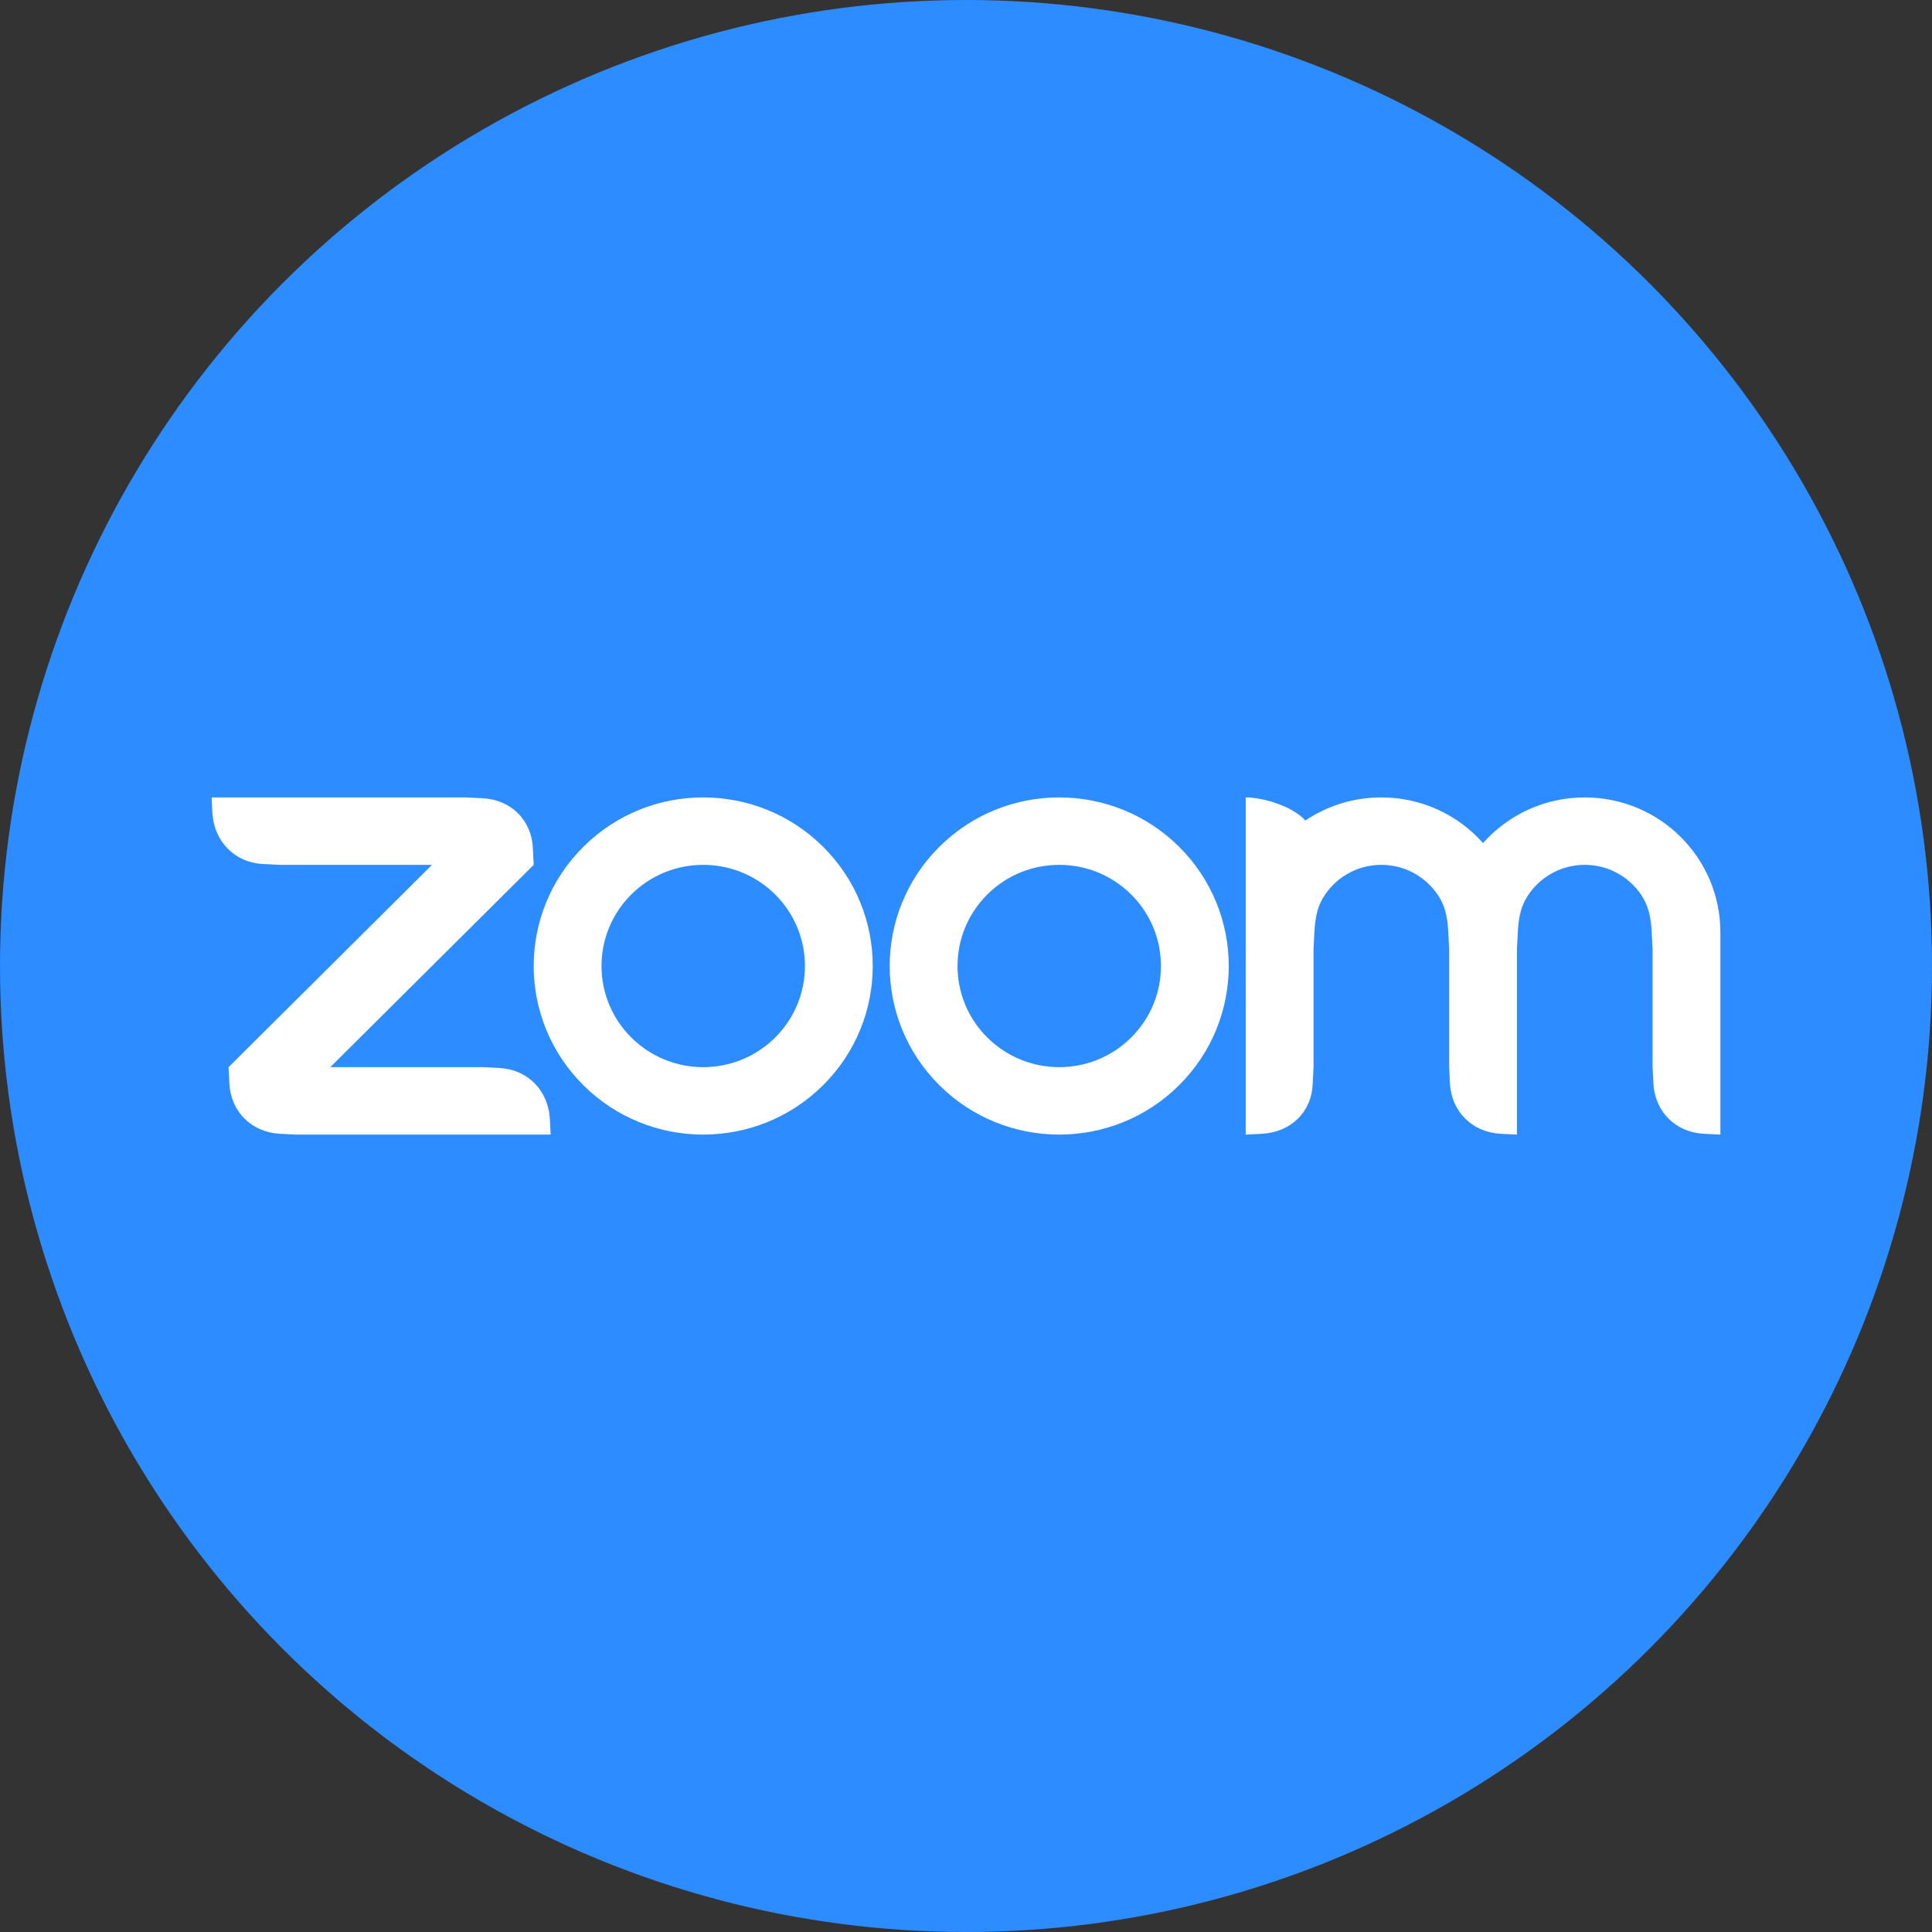
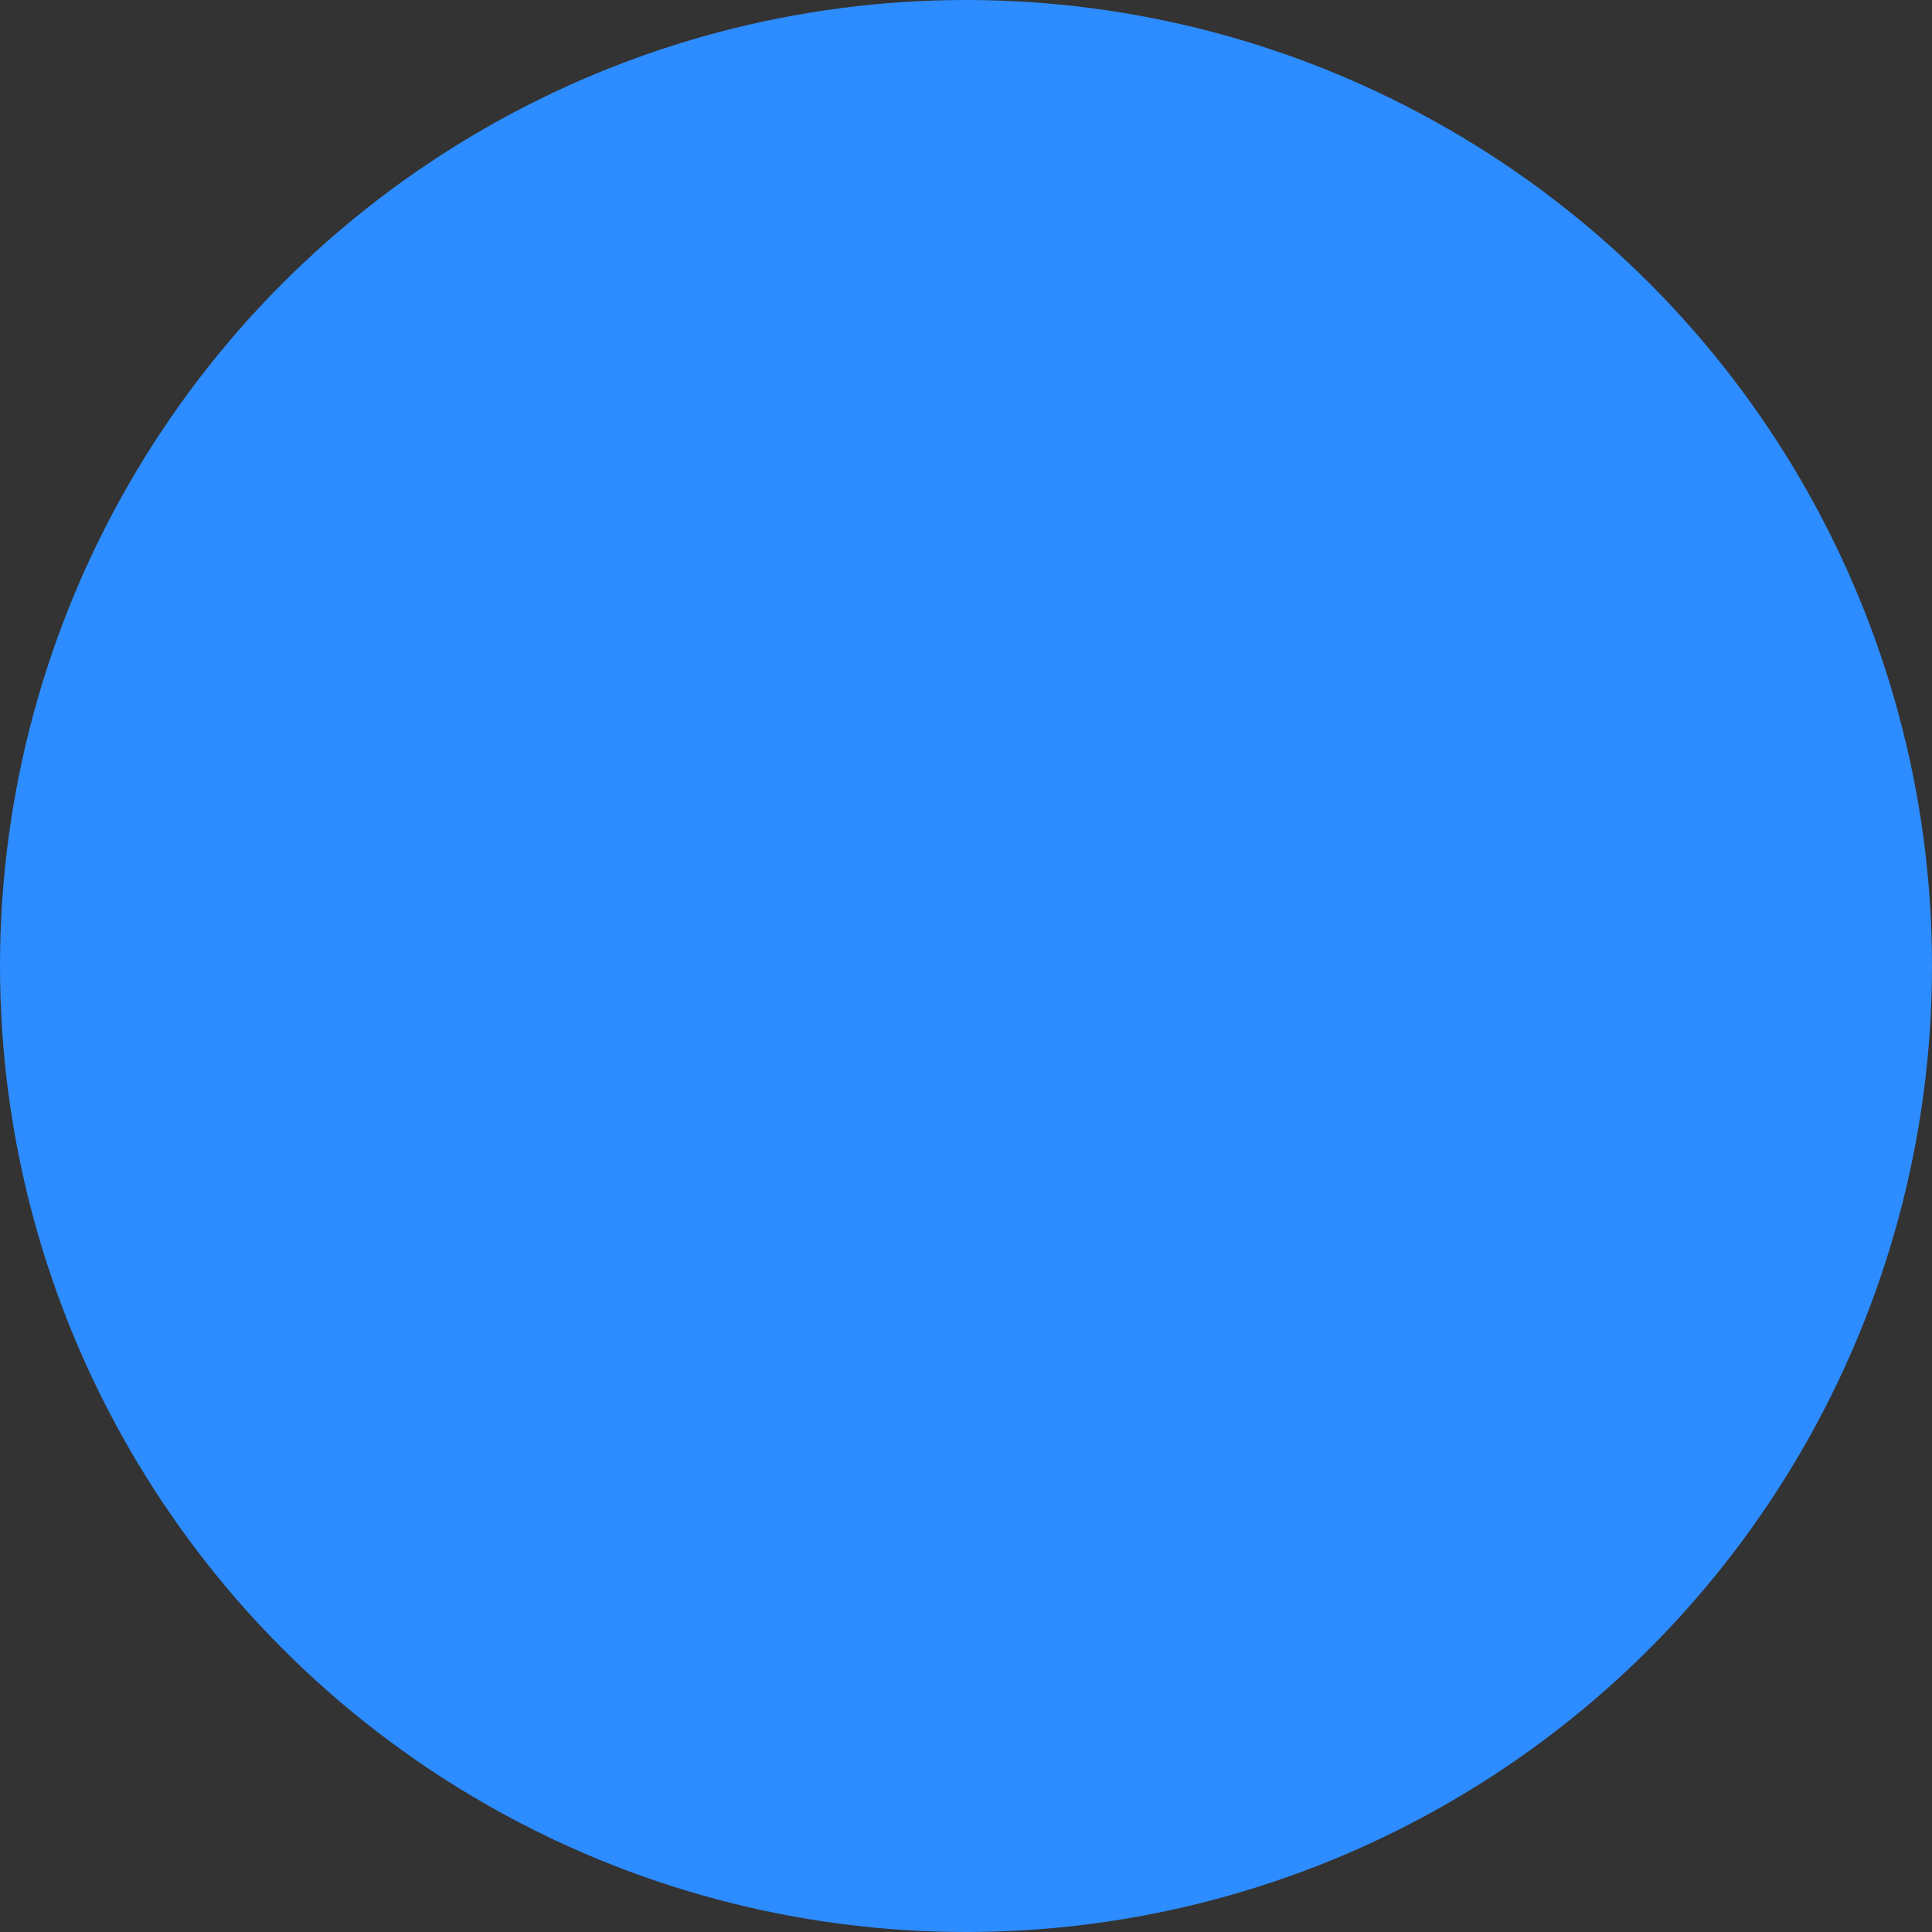
<svg xmlns="http://www.w3.org/2000/svg" width="128" height="128" viewBox="0 0 128 128" fill="none">
  <rect x="0" y="0" width="128" height="128" fill="#333333" stroke="none" />
  <circle cx="64" cy="64" r="64" fill="#2D8CFF" />
  <g clip-path="url(#clip0)">
-     <path fill-rule="evenodd" clip-rule="evenodd" d="M95.405 59.525C95.789 60.184 95.91 60.927 95.954 61.766L96.01 62.883V70.702L96.066 71.818C96.177 73.644 97.527 74.997 99.38 75.114L100.502 75.17V62.883L100.559 61.766C100.602 60.938 100.725 60.178 101.112 59.517C101.891 58.19 103.338 57.298 104.995 57.298C106.658 57.298 108.109 58.196 108.886 59.531C109.269 60.189 109.387 60.948 109.431 61.766L109.488 62.882V70.702L109.544 71.818C109.66 73.655 111.002 75.007 112.858 75.114L113.98 75.17V62.893V61.766C113.98 56.831 109.957 52.831 104.995 52.831C102.312 52.831 99.903 54.001 98.256 55.855C96.61 54.001 94.201 52.831 91.517 52.831C89.653 52.831 87.921 53.395 86.485 54.362C85.611 53.395 83.655 52.831 82.532 52.831V75.17L83.655 75.114C85.531 74.991 86.895 73.674 86.969 71.819L87.025 70.702V62.883L87.081 61.766C87.128 60.926 87.246 60.181 87.632 59.521C88.41 58.192 89.859 57.298 91.517 57.298C93.177 57.298 94.627 58.194 95.405 59.525ZM18.513 75.114L19.636 75.17H36.483L36.427 74.054C36.277 72.215 34.967 70.873 33.114 70.758L31.99 70.702H21.882L35.36 57.298L35.304 56.183C35.215 54.329 33.851 52.984 31.99 52.886L30.867 52.832L14.02 52.831L14.076 53.946C14.222 55.764 15.551 57.137 17.388 57.242L18.513 57.298H28.621L15.143 70.702L15.199 71.818C15.31 73.659 16.647 74.992 18.513 75.114ZM78.119 56.102C82.505 60.464 82.505 67.536 78.119 71.898C73.733 76.26 66.622 76.26 62.236 71.898C57.849 67.536 57.849 60.464 62.236 56.102C64.427 53.923 67.298 52.832 70.17 52.831C73.057 52.832 75.928 53.923 78.119 56.102ZM74.943 59.261C77.574 61.878 77.574 66.122 74.943 68.739C72.311 71.356 68.044 71.356 65.412 68.739C62.781 66.122 62.781 61.878 65.412 59.261C68.044 56.644 72.311 56.644 74.943 59.261ZM46.598 52.831C49.471 52.832 52.342 53.923 54.533 56.102C58.919 60.464 58.919 67.536 54.533 71.898C50.147 76.26 43.036 76.26 38.65 71.898C34.263 67.536 34.263 60.464 38.65 56.102C40.841 53.923 43.712 52.832 46.584 52.831H46.598ZM51.356 59.261C53.988 61.878 53.988 66.122 51.356 68.739C48.725 71.356 44.458 71.356 41.826 68.739C39.194 66.122 39.194 61.878 41.826 59.261C44.458 56.644 48.725 56.644 51.356 59.261Z" fill="white" />
-   </g>
+     </g>
  <defs>
    <clipPath id="clip0">
      <rect width="100.241" height="22.619" fill="white" transform="translate(13.88 52.691)" />
    </clipPath>
  </defs>
</svg>